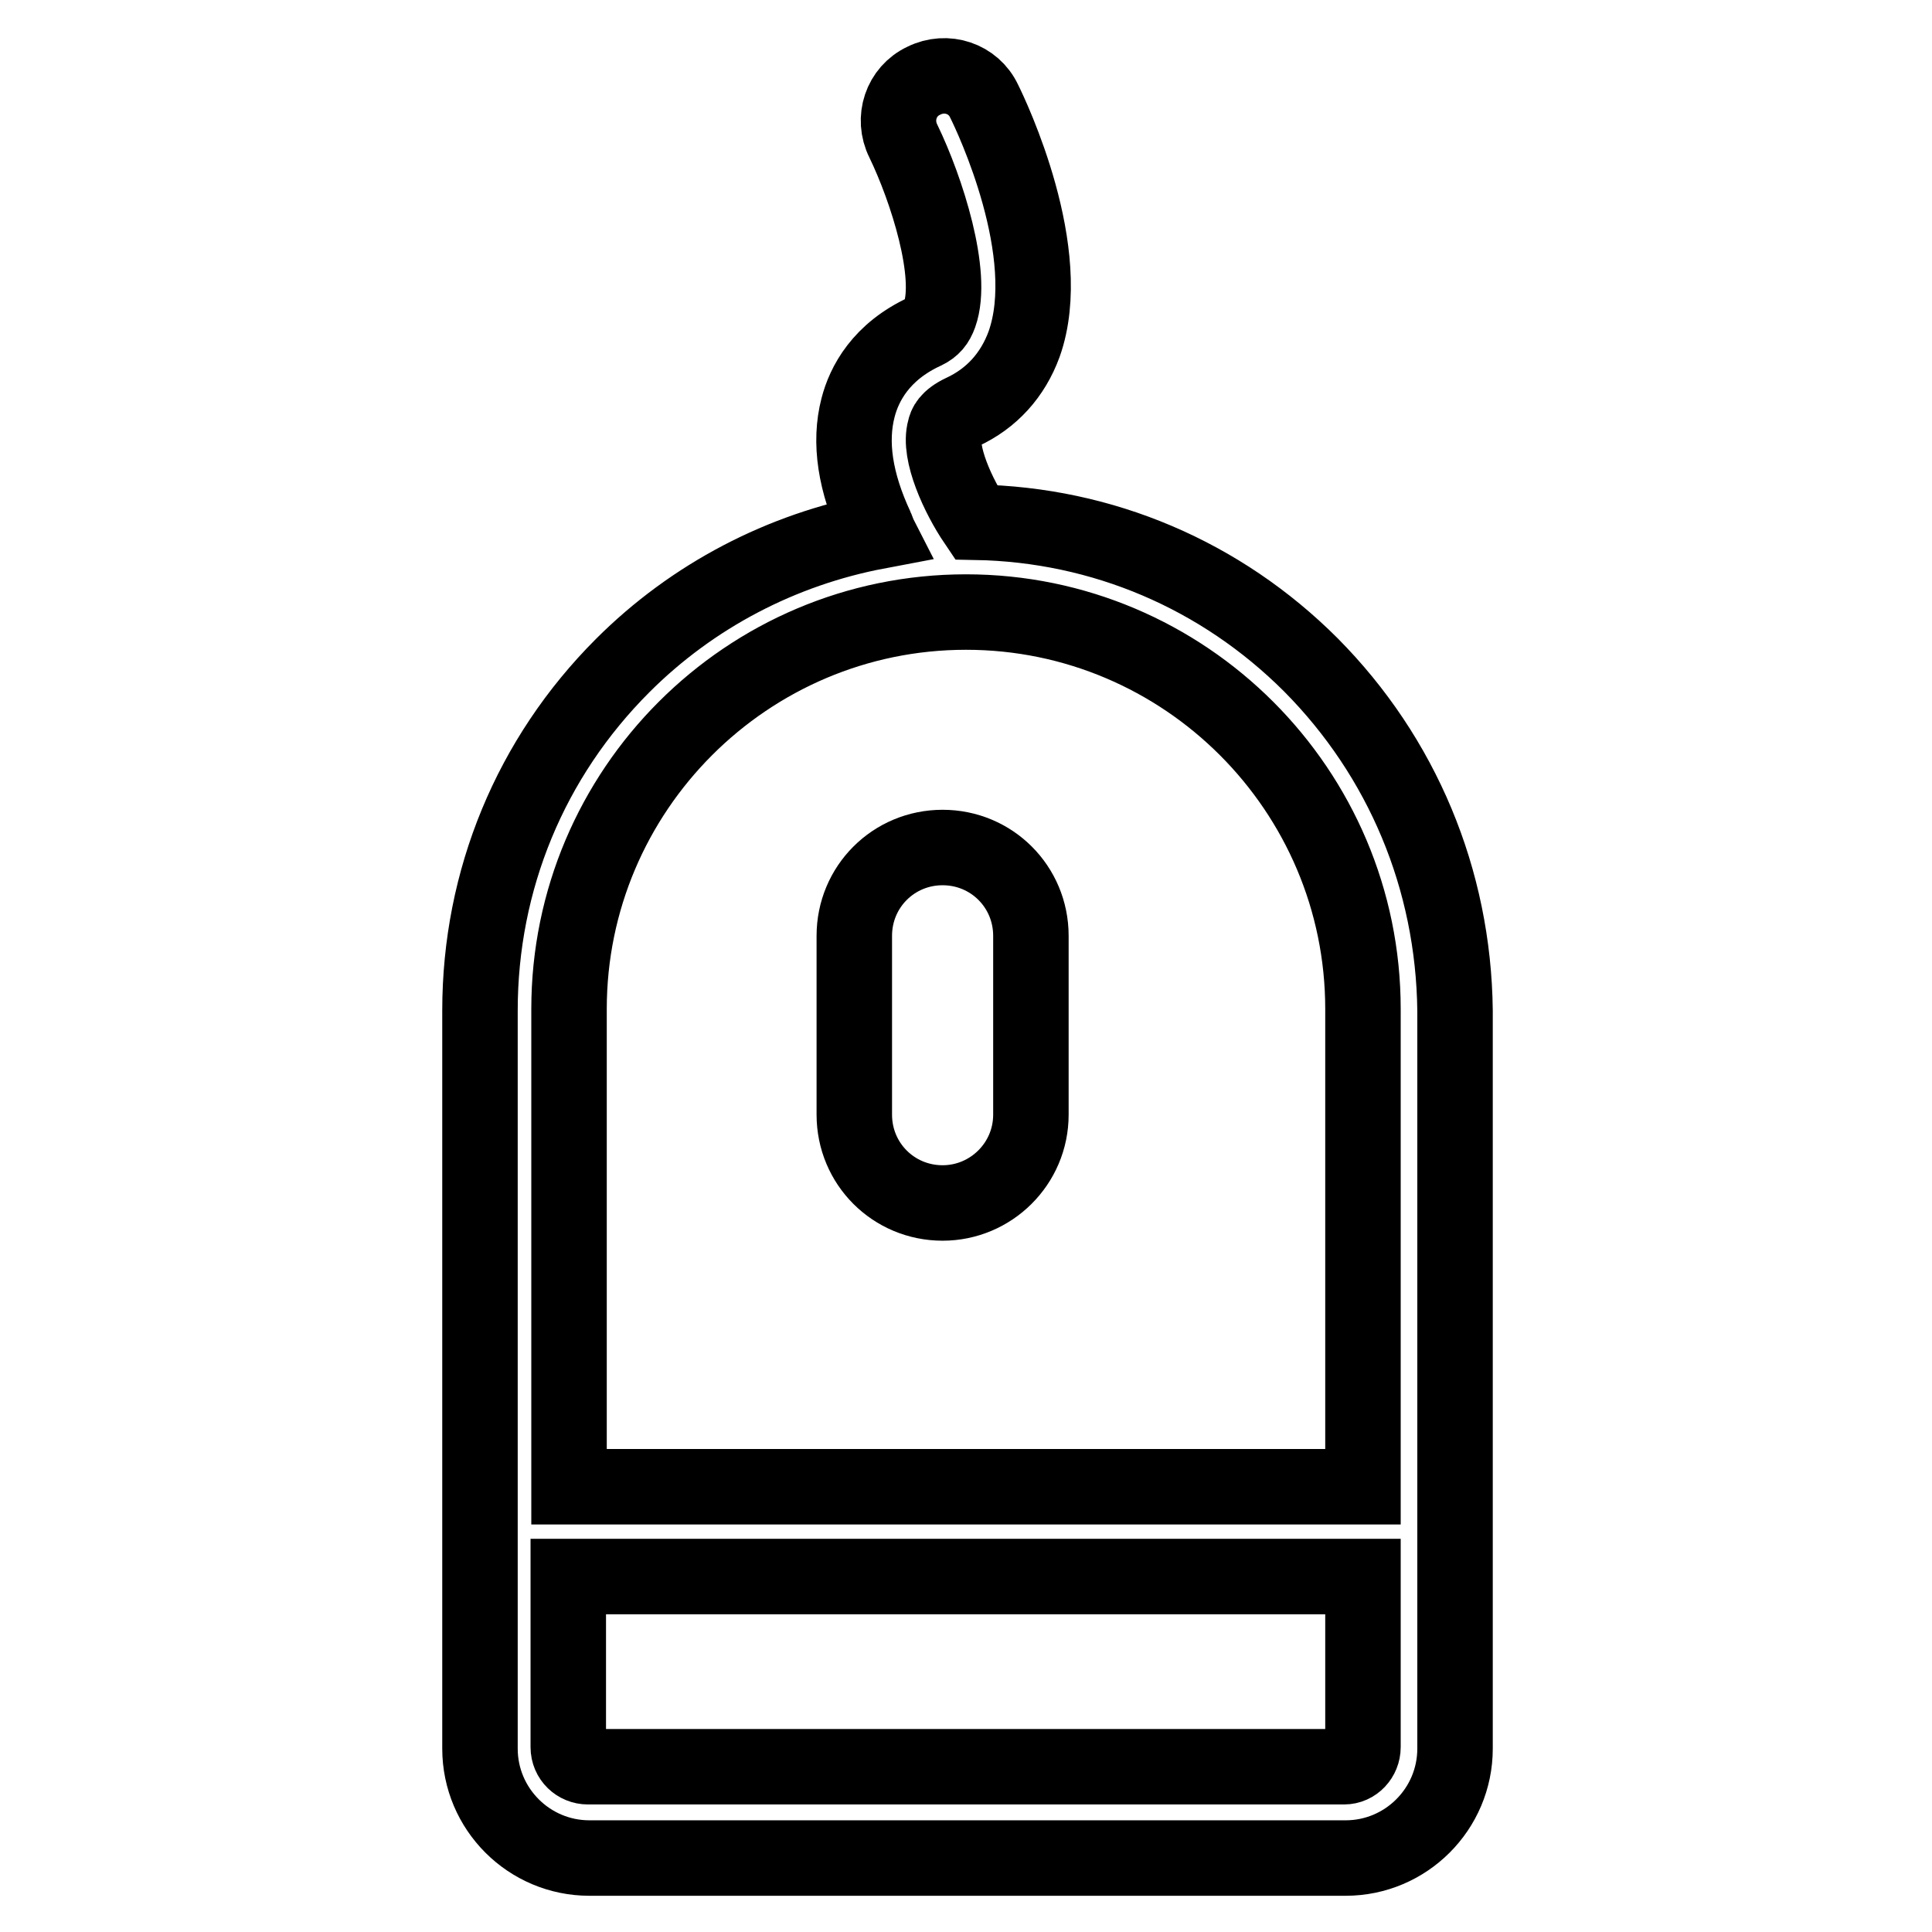
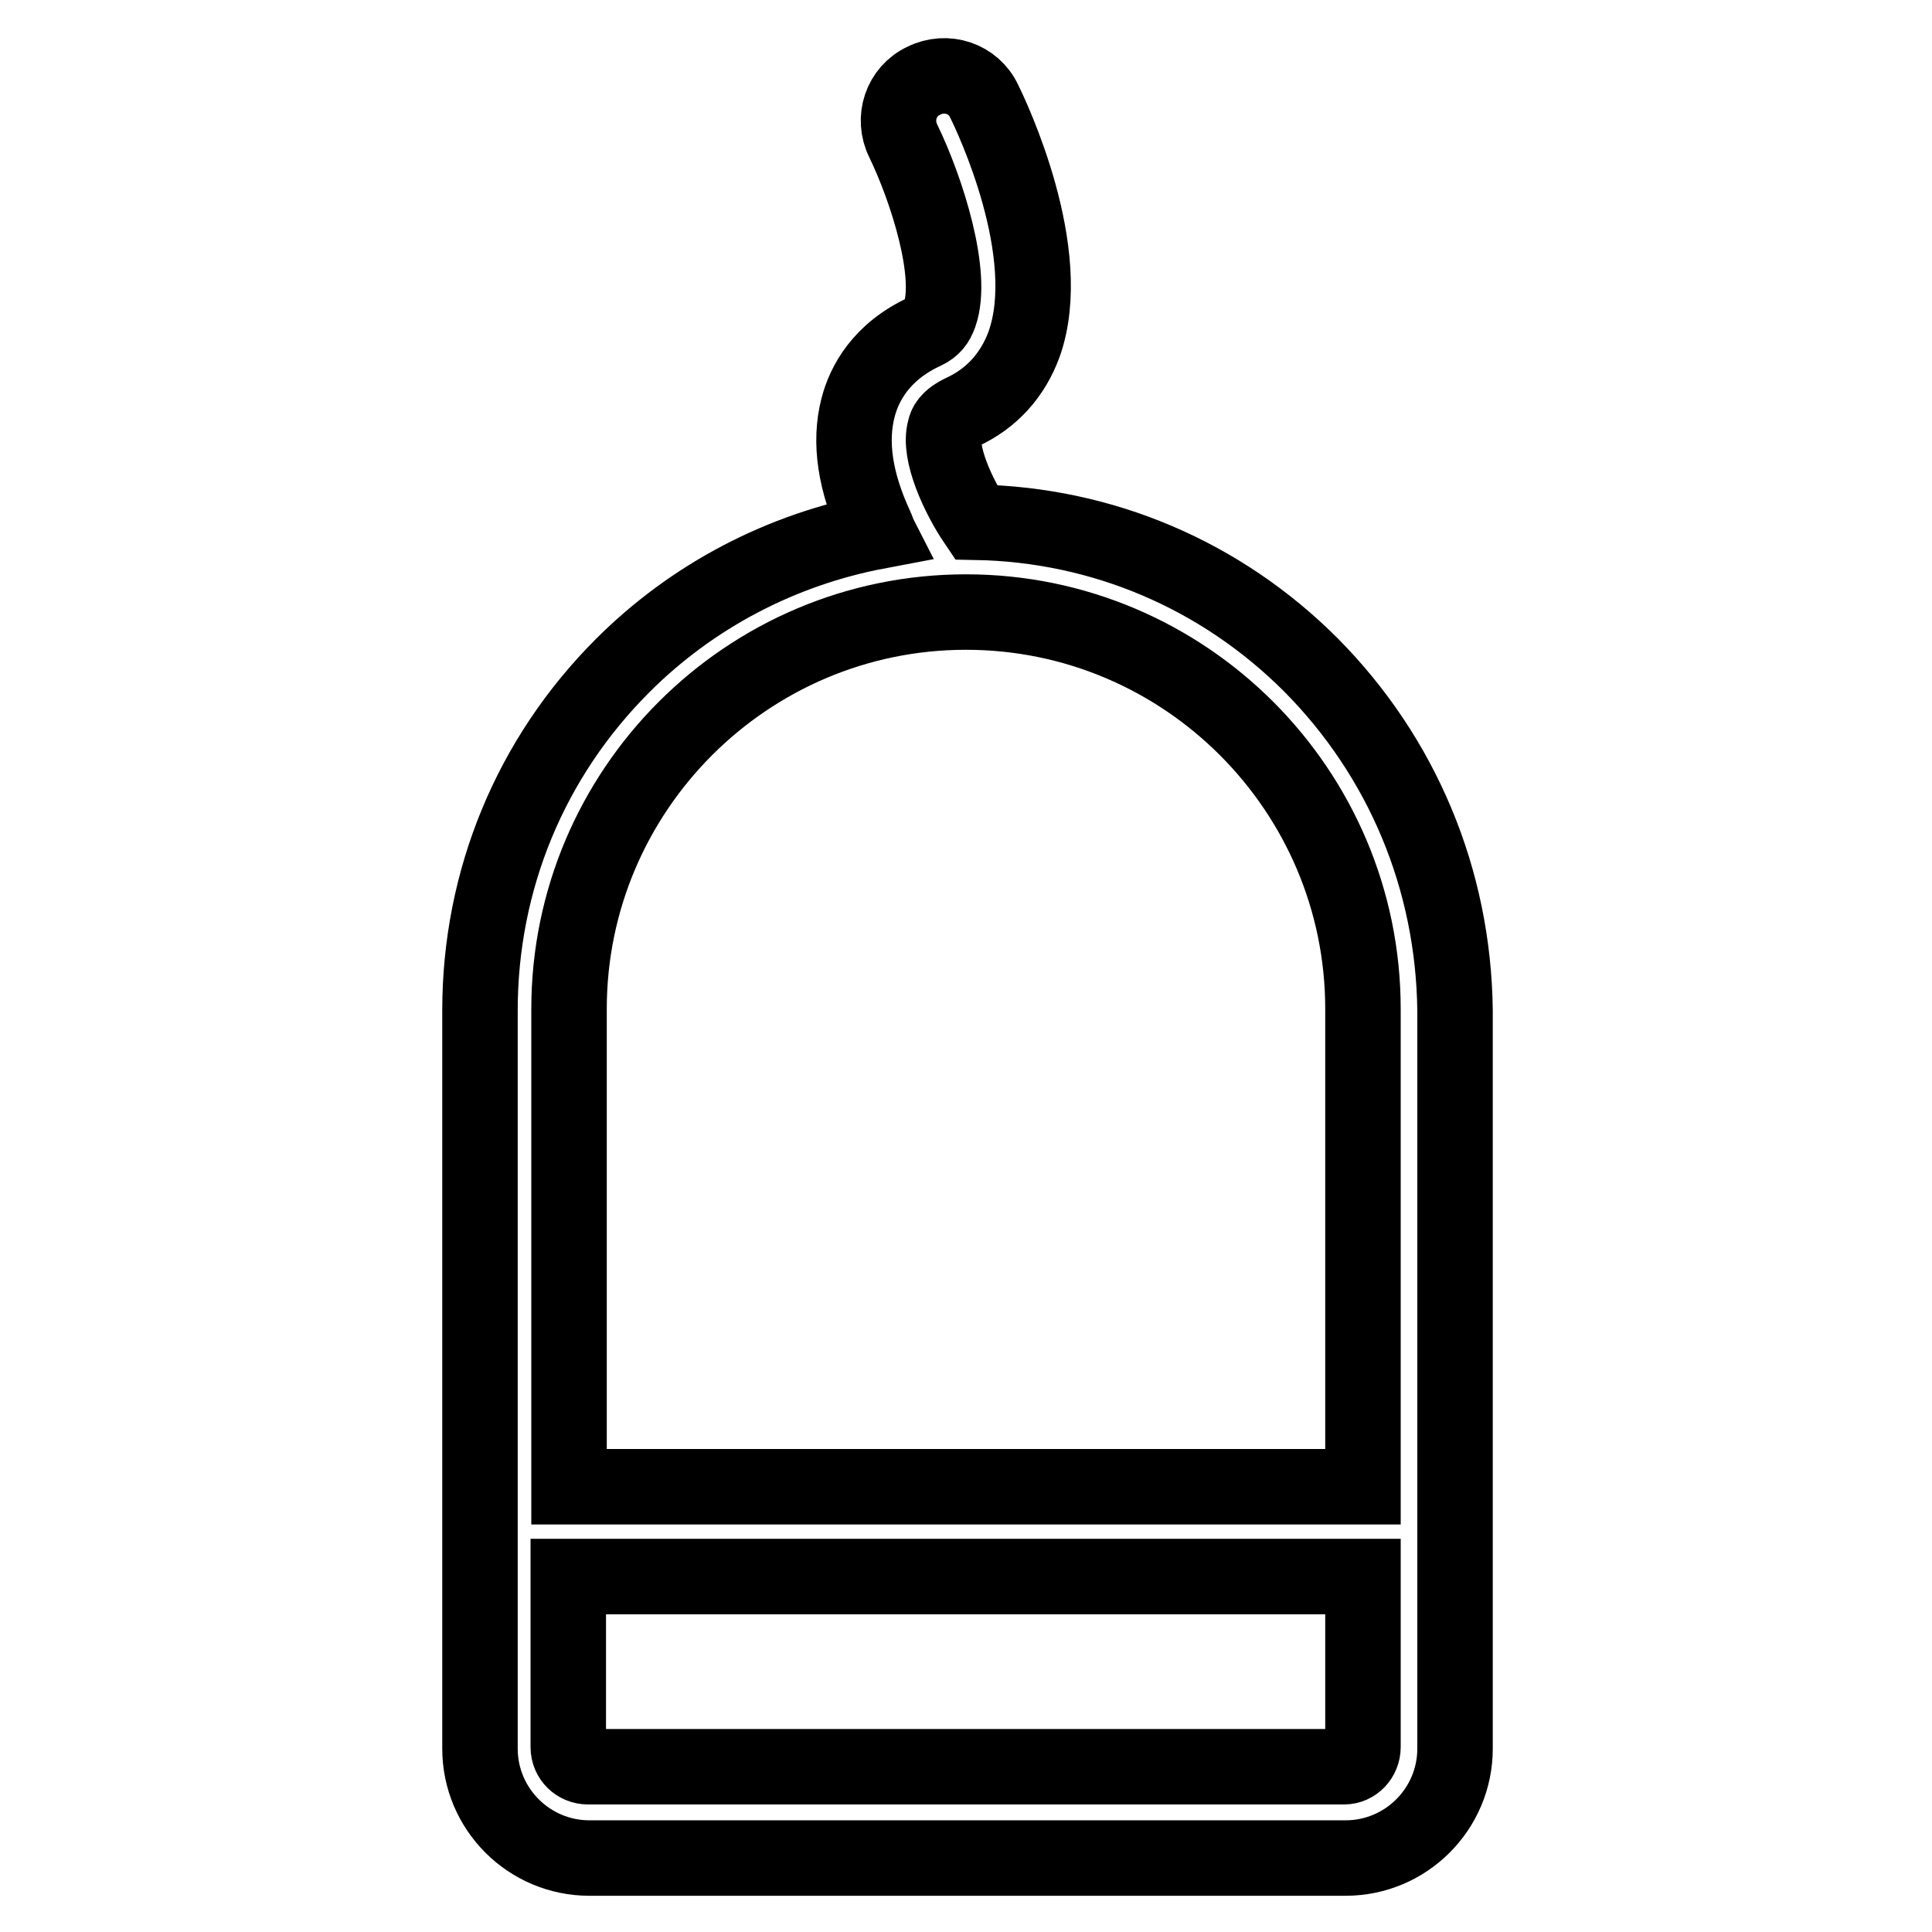
<svg xmlns="http://www.w3.org/2000/svg" version="1.1" x="0px" y="0px" viewBox="0 0 256 256" enable-background="new 0 0 256 256" xml:space="preserve">
  <g>
-     <path stroke-width="10" fill-opacity="0" stroke="#000000" d="M124.9,159.4c-6.5,0-11.7-5.2-11.7-11.7v-23.7c0-6.5,5.2-11.7,11.7-11.7h0c6.5,0,11.7,5.2,11.7,11.7v23.7 C136.6,154.2,131.3,159.4,124.9,159.4z" />
    <path stroke-width="10" fill-opacity="0" stroke="#000000" d="M173.7,88.1c-11.9-11.9-27.6-18.6-44.4-18.9c-2.3-3.4-5-9.2-4.1-12.3c0.1-0.5,0.4-1.4,2.3-2.3 c3.9-1.8,6.7-4.9,8.2-9c4.3-12.1-4.3-30.2-5.3-32.2c-1.4-3-5-4.2-8-2.7c-3,1.4-4.2,5-2.7,8c3.1,6.4,6.7,17.7,4.8,23 c-0.4,1.1-0.9,1.7-1.9,2.2c-5.9,2.7-8.1,7-8.9,10.1c-1.2,4.6-0.4,9.9,2.4,15.9c0.1,0.2,0.1,0.3,0.2,0.5 c-12.7,2.4-24.5,8.5-33.8,17.8c-12.2,12.2-18.9,28.4-18.9,45.7v97.8c0,8,6.5,14.5,14.5,14.5h100.2c8,0,14.5-6.5,14.5-14.5v-97.8 C192.6,116.5,185.8,100.3,173.7,88.1z M128,81.1c29,0,52.6,23.6,52.6,52.6V197H75.4v-63.3C75.4,104.7,99,81.1,128,81.1z  M178.1,234.1H77.9c-1.4,0-2.6-1.1-2.6-2.6v-22.6h105.3v22.6C180.6,232.9,179.5,234.1,178.1,234.1z" />
  </g>
</svg>